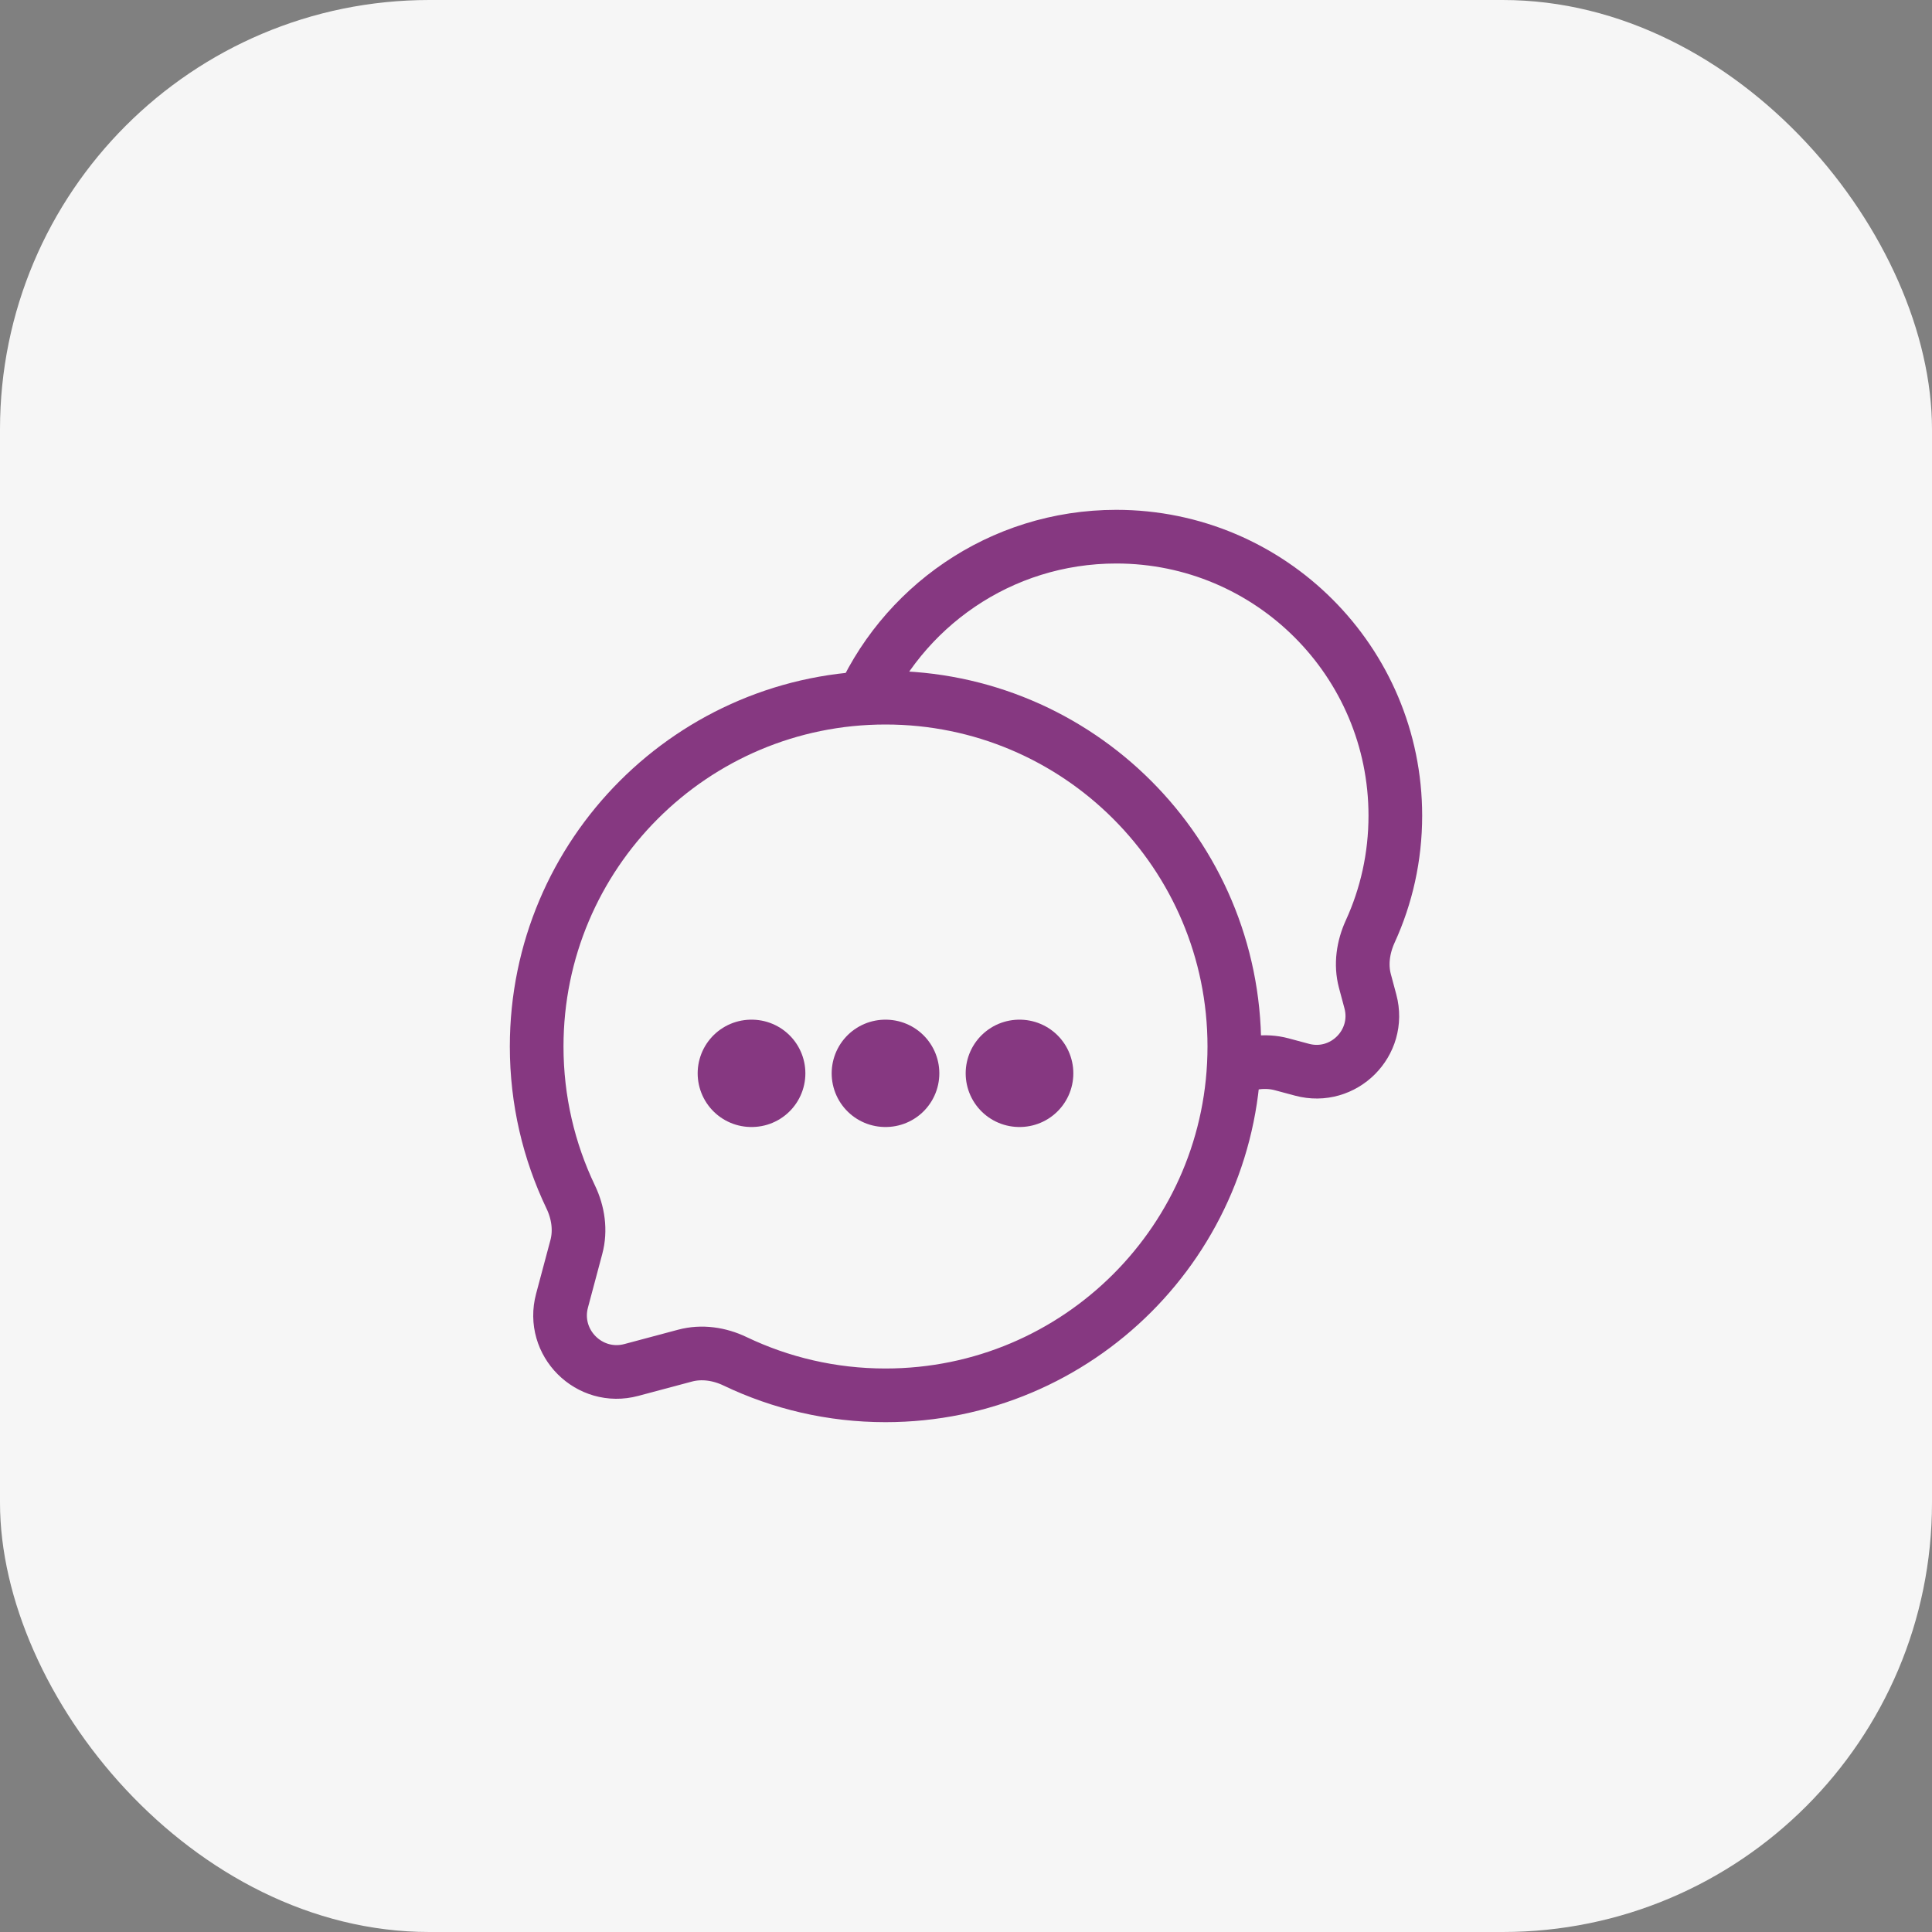
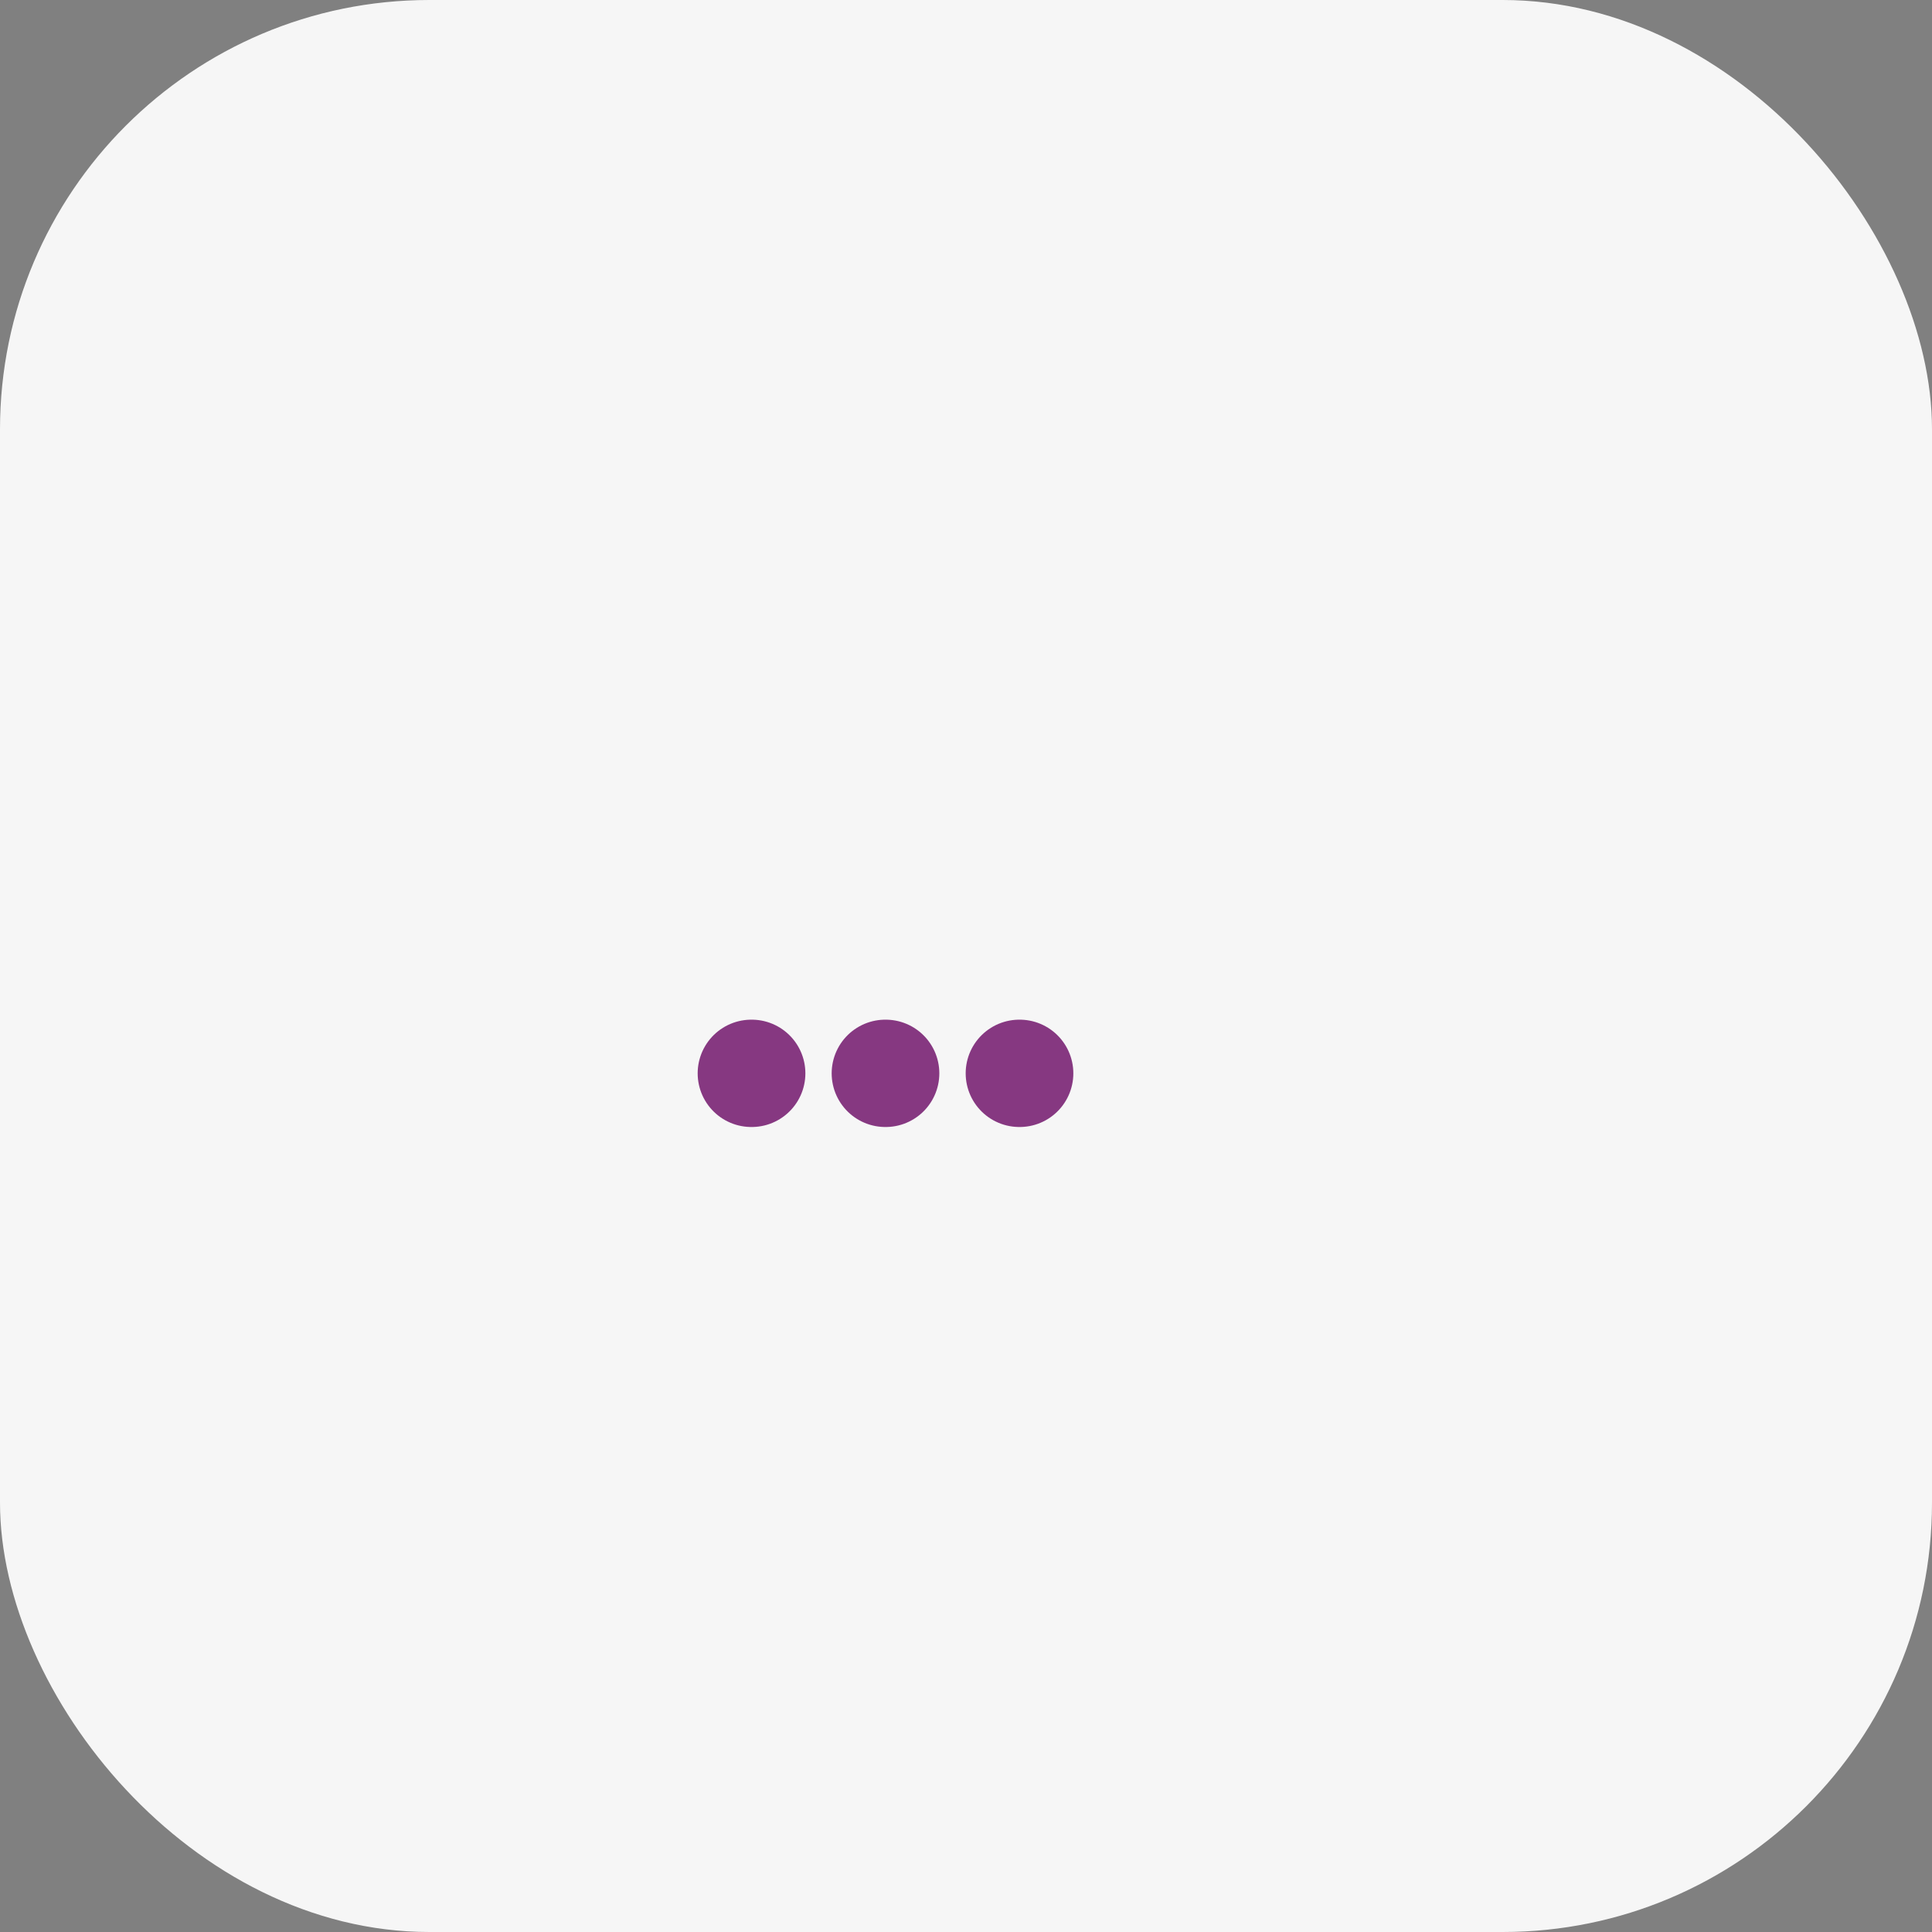
<svg xmlns="http://www.w3.org/2000/svg" width="36" height="36" viewBox="0 0 36 36" fill="none">
  <rect x="0" y="0" width="36" height="36" fill="#808080" stroke="none" />
  <rect width="36" height="36" rx="8" fill="#F6F6F6" />
-   <path d="M16.5 26C20.09 26 23 23.09 23 19.5C23 15.91 20.09 13 16.5 13C12.91 13 10 15.91 10 19.5C10 20.504 10.228 21.454 10.634 22.303C10.774 22.595 10.823 22.926 10.739 23.238L10.473 24.234C10.262 25.019 10.981 25.738 11.766 25.527L12.762 25.261C13.074 25.177 13.405 25.226 13.697 25.366C14.546 25.772 15.496 26 16.5 26Z" stroke="#863881" />
-   <path d="M22.8 20C22.853 19.978 22.906 19.955 22.958 19.931C23.248 19.799 23.573 19.749 23.881 19.831L24.261 19.933C25.034 20.14 25.742 19.433 25.535 18.66L25.433 18.279C25.351 17.972 25.4 17.647 25.532 17.357C25.833 16.7 26 15.969 26 15.199C26 12.328 23.672 10 20.8 10C18.638 10 16.785 11.319 16 13.196" stroke="#863881" />
  <path d="M14 20H14.007M16.497 20H16.503M18.994 20H19" stroke="#863881" stroke-width="2" stroke-linecap="round" stroke-linejoin="round" />
</svg>